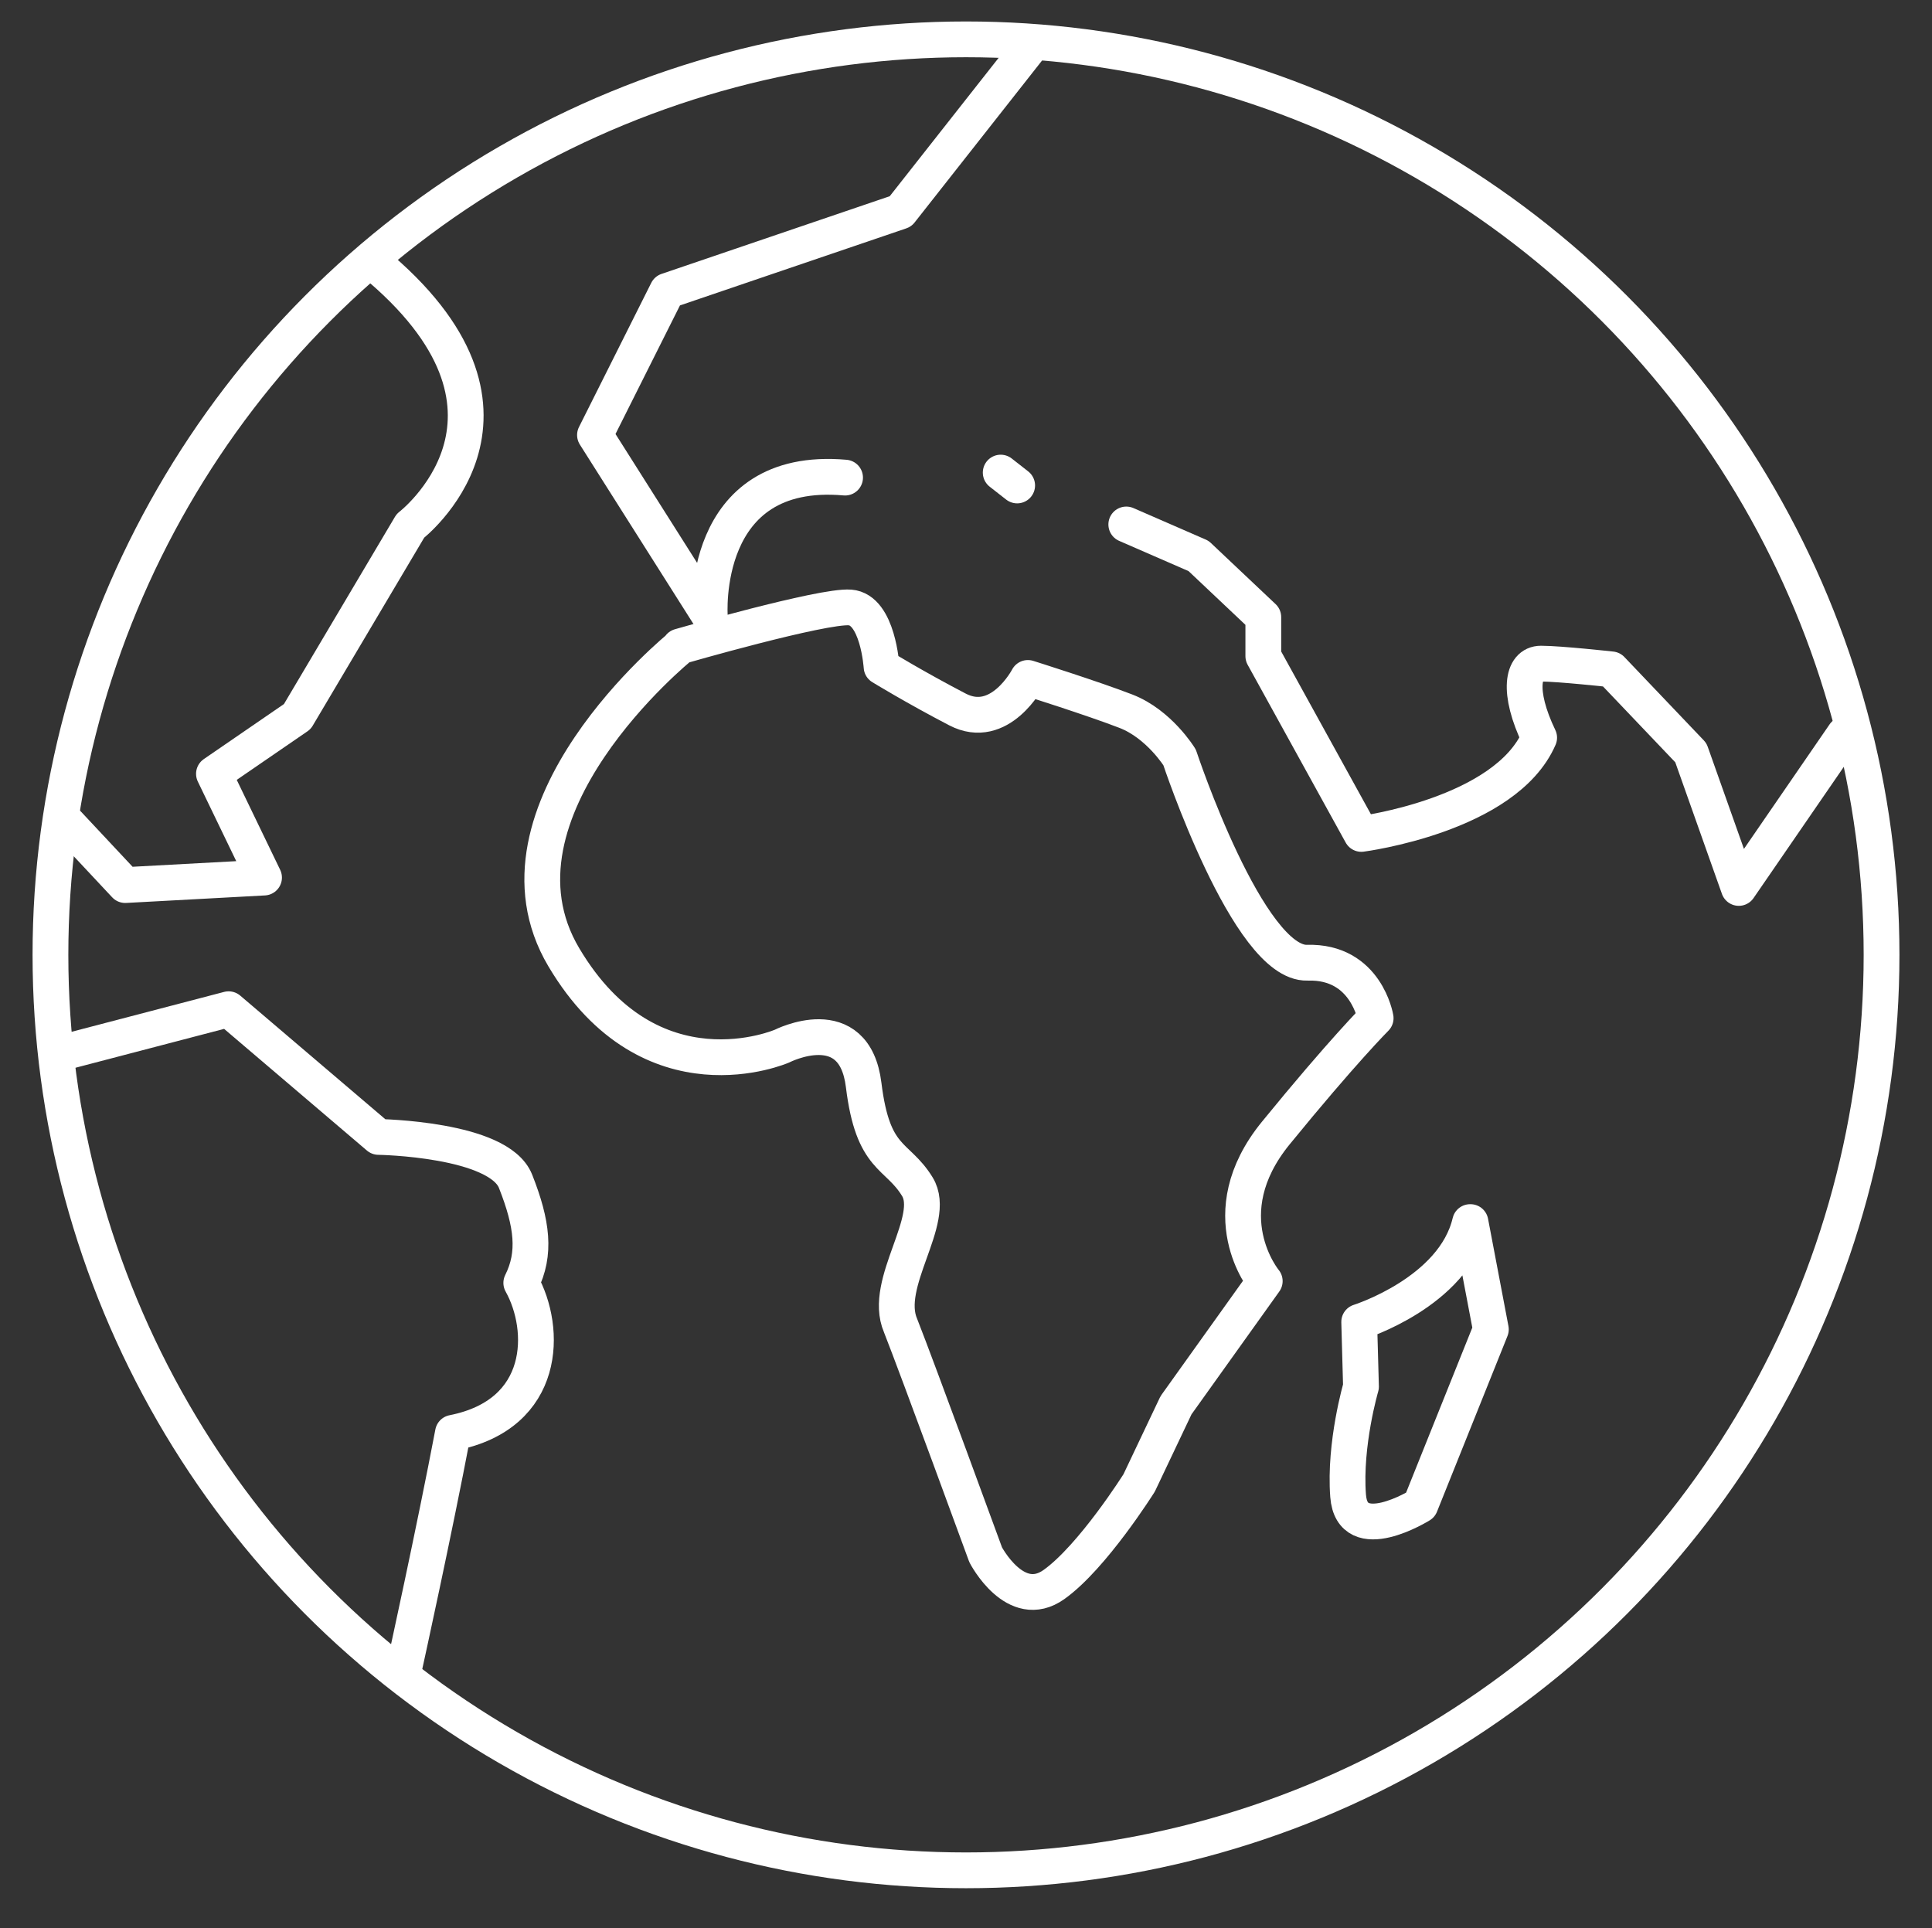
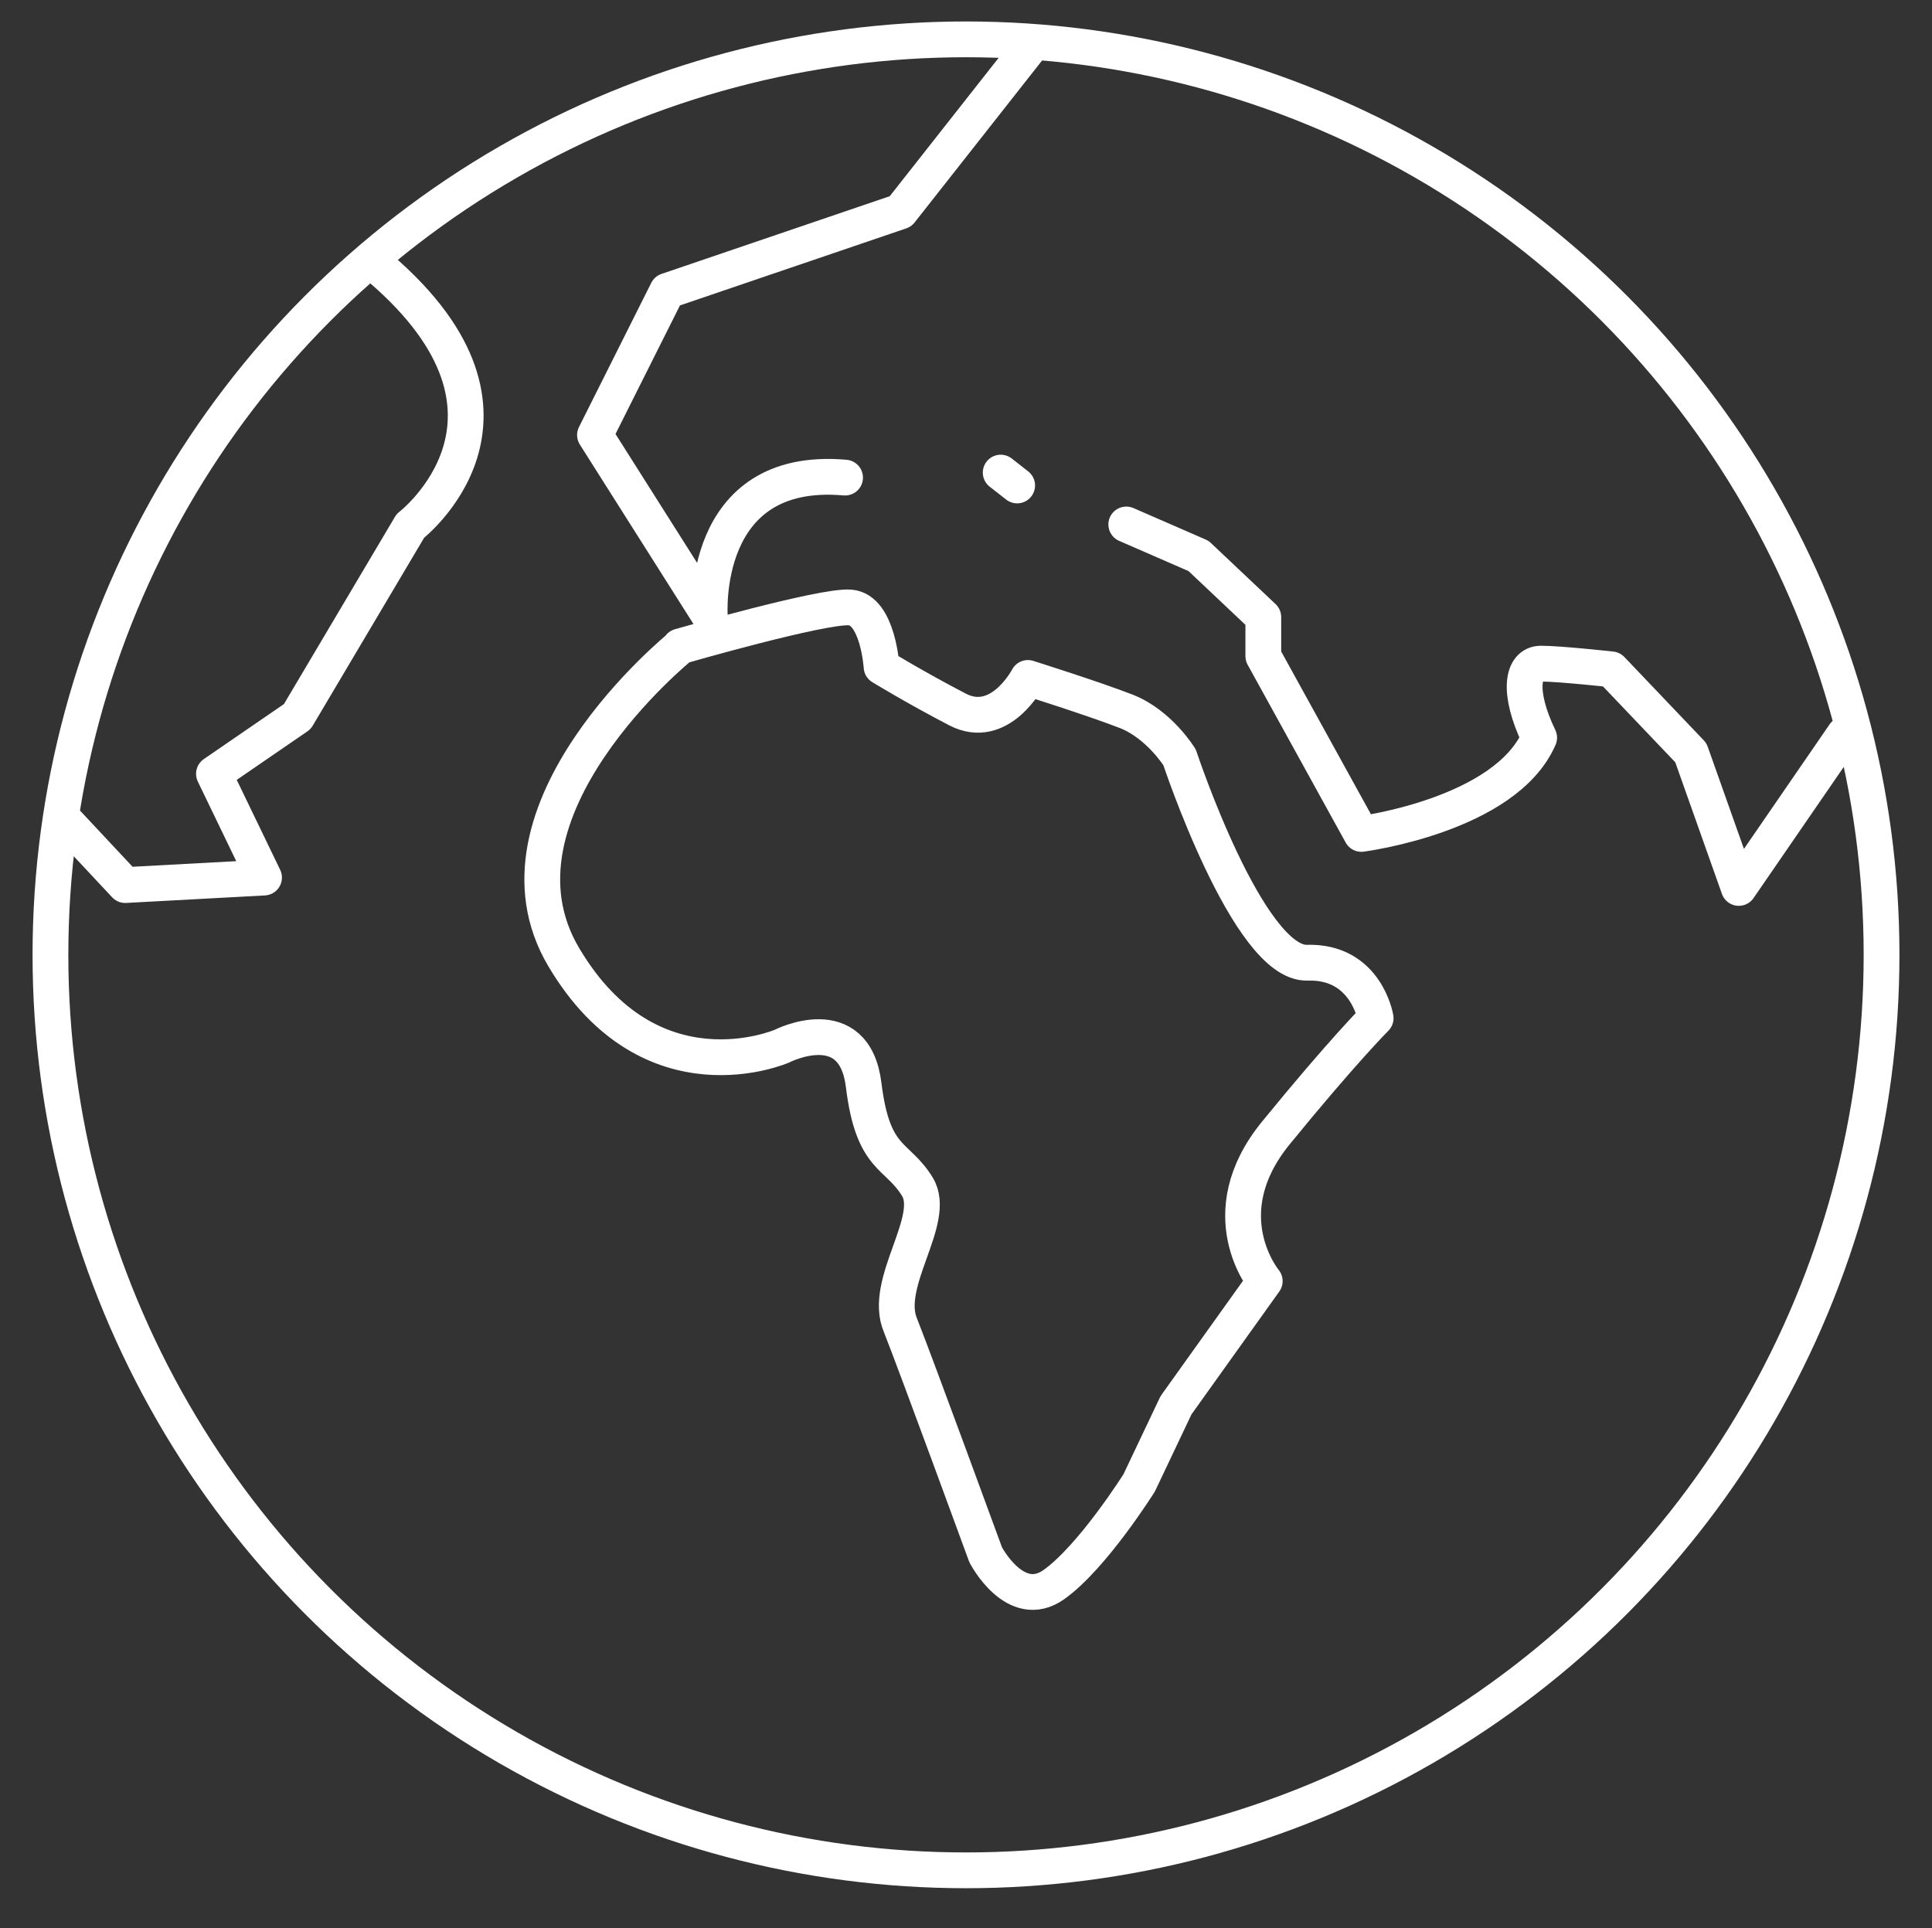
<svg xmlns="http://www.w3.org/2000/svg" id="Layer_2" data-name="Layer 2" viewBox="0 0 54 53.9">
  <rect x="0" y="0" width="54" height="53.9" fill="#333333" stroke="none" />
  <defs>
    <style>
      .cls-1 {
        stroke-miterlimit: 10;
      }

      .cls-1, .cls-2 {
        fill: none;
        stroke: #fff;
      }

      .cls-2 {
        stroke-linecap: round;
        stroke-linejoin: round;
      }

      .cls-3 {
        fill: #fff;
        opacity: 0;
        stroke-width: 0px;
      }
    </style>
  </defs>
  <g id="Capa_1" data-name="Capa 1">
    <g>
      <rect class="cls-3" width="54" height="53.9" />
      <g>
        <circle class="cls-1" cx="27" cy="26.69" r="25.59" />
        <path class="cls-2" d="m1.9,23.03l1.6,1.71,3.88-.21-1.4-2.9,2.33-1.6,3.16-5.33s3.98-3.05-.83-7.19" />
-         <path class="cls-2" d="m1.84,29.4l4.55-1.19,4.19,3.57s3.36.05,3.83,1.24.57,2.02.16,2.84c.72,1.29.72,3.67-1.91,4.19-.52,2.74-1.34,6.47-1.34,6.47" />
        <path class="cls-2" d="m28.79,1.31l-3.62,4.6-6.52,2.22-2.02,4.03,3.21,5.07s-.31-4.24,3.78-3.88" />
        <path class="cls-2" d="m31.48,14.66l2.02.88,1.81,1.71v1.09l2.74,4.97s4.03-.52,4.97-2.69c-.62-1.29-.47-2.07.05-2.07s1.97.16,1.97.16l2.22,2.33,1.34,3.78,2.95-4.29" />
-         <path class="cls-2" d="m41.1,34.16l.57,3-1.97,4.91s-1.91,1.19-2.02-.26.36-3.05.36-3.05l-.05-1.81s2.64-.83,3.1-2.79Z" />
        <path class="cls-2" d="m19.02,18.07s-5.69,4.6-3.26,8.69,6.1,2.48,6.1,2.48c0,0,2.02-1.03,2.28,1.09s.93,1.91,1.5,2.84-.98,2.69-.47,3.88c.47,1.19,2.38,6.41,2.38,6.41,0,0,.83,1.6,1.91.83s2.38-2.84,2.38-2.84l1.03-2.17,2.48-3.47s-1.55-1.86.31-4.14,2.79-3.21,2.79-3.21c0,0-.26-1.6-1.91-1.55s-3.57-5.74-3.57-5.74c0,0-.57-.93-1.5-1.29s-2.74-.93-2.74-.93c0,0-.78,1.5-1.97.88s-2.12-1.19-2.12-1.19c0,0-.1-1.6-.88-1.66s-4.76,1.09-4.76,1.09Z" />
        <line class="cls-2" x1="27.97" y1="13.21" x2="28.43" y2="13.57" />
      </g>
    </g>
  </g>
</svg>